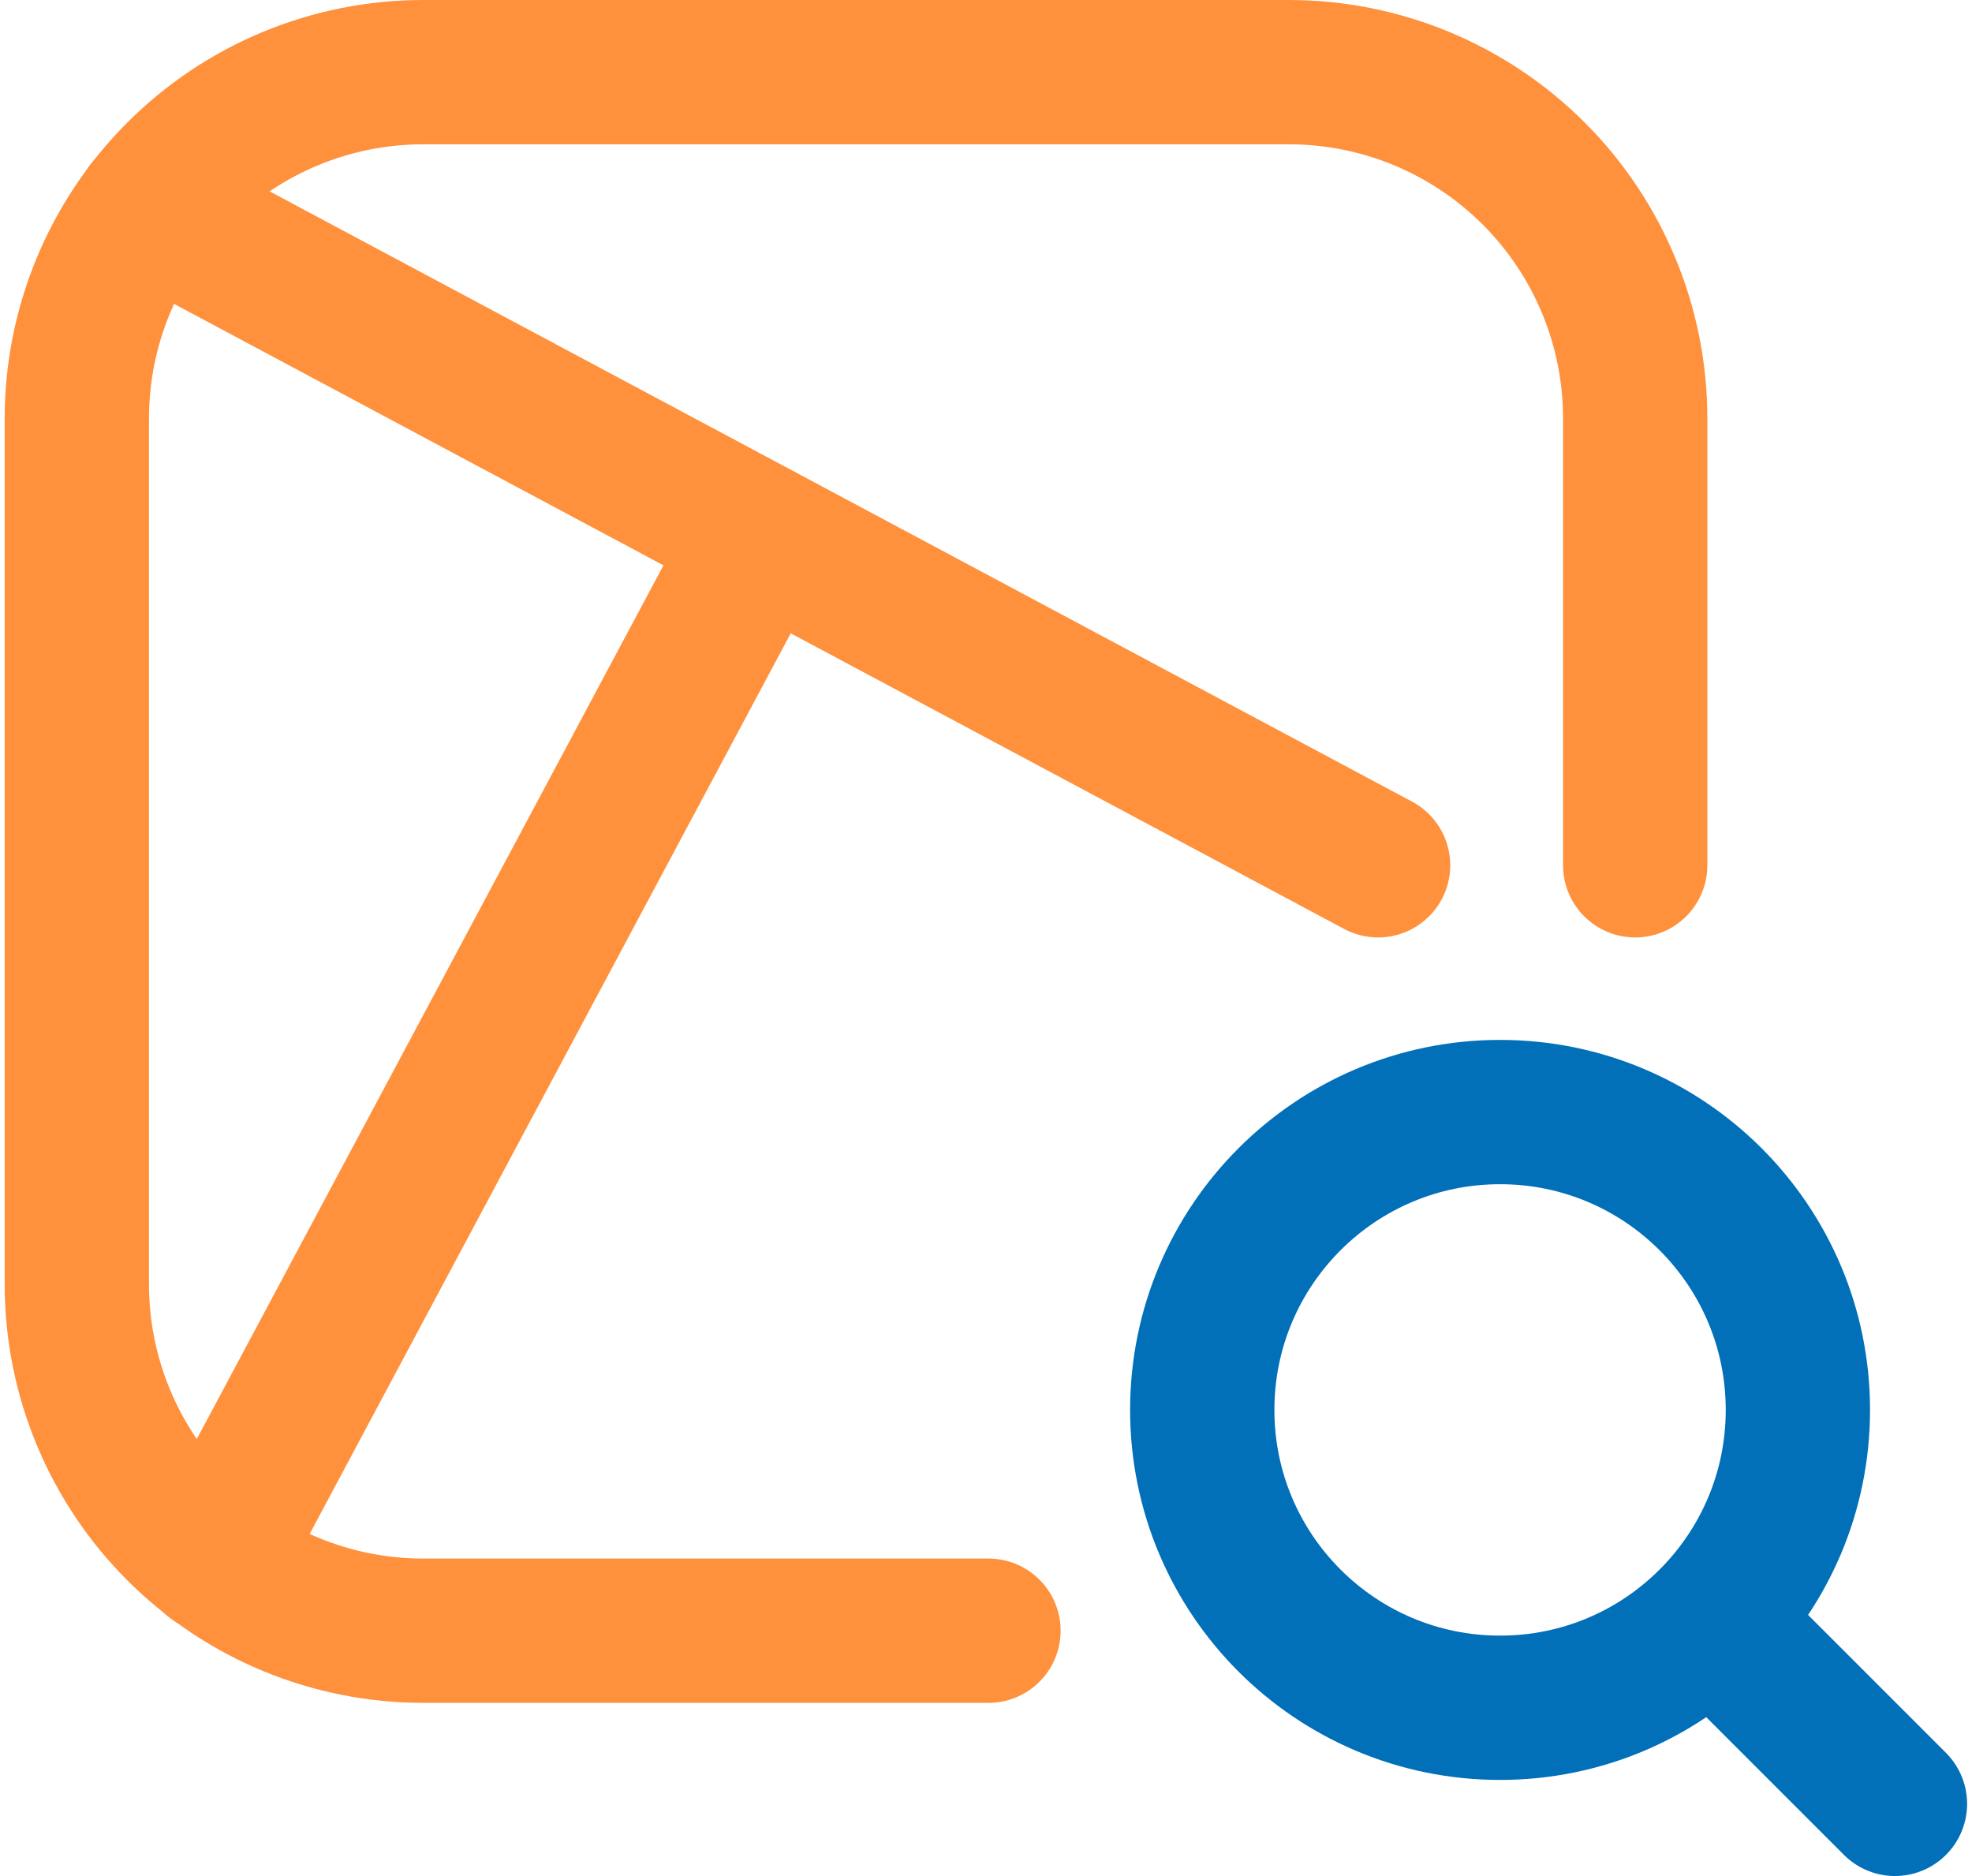
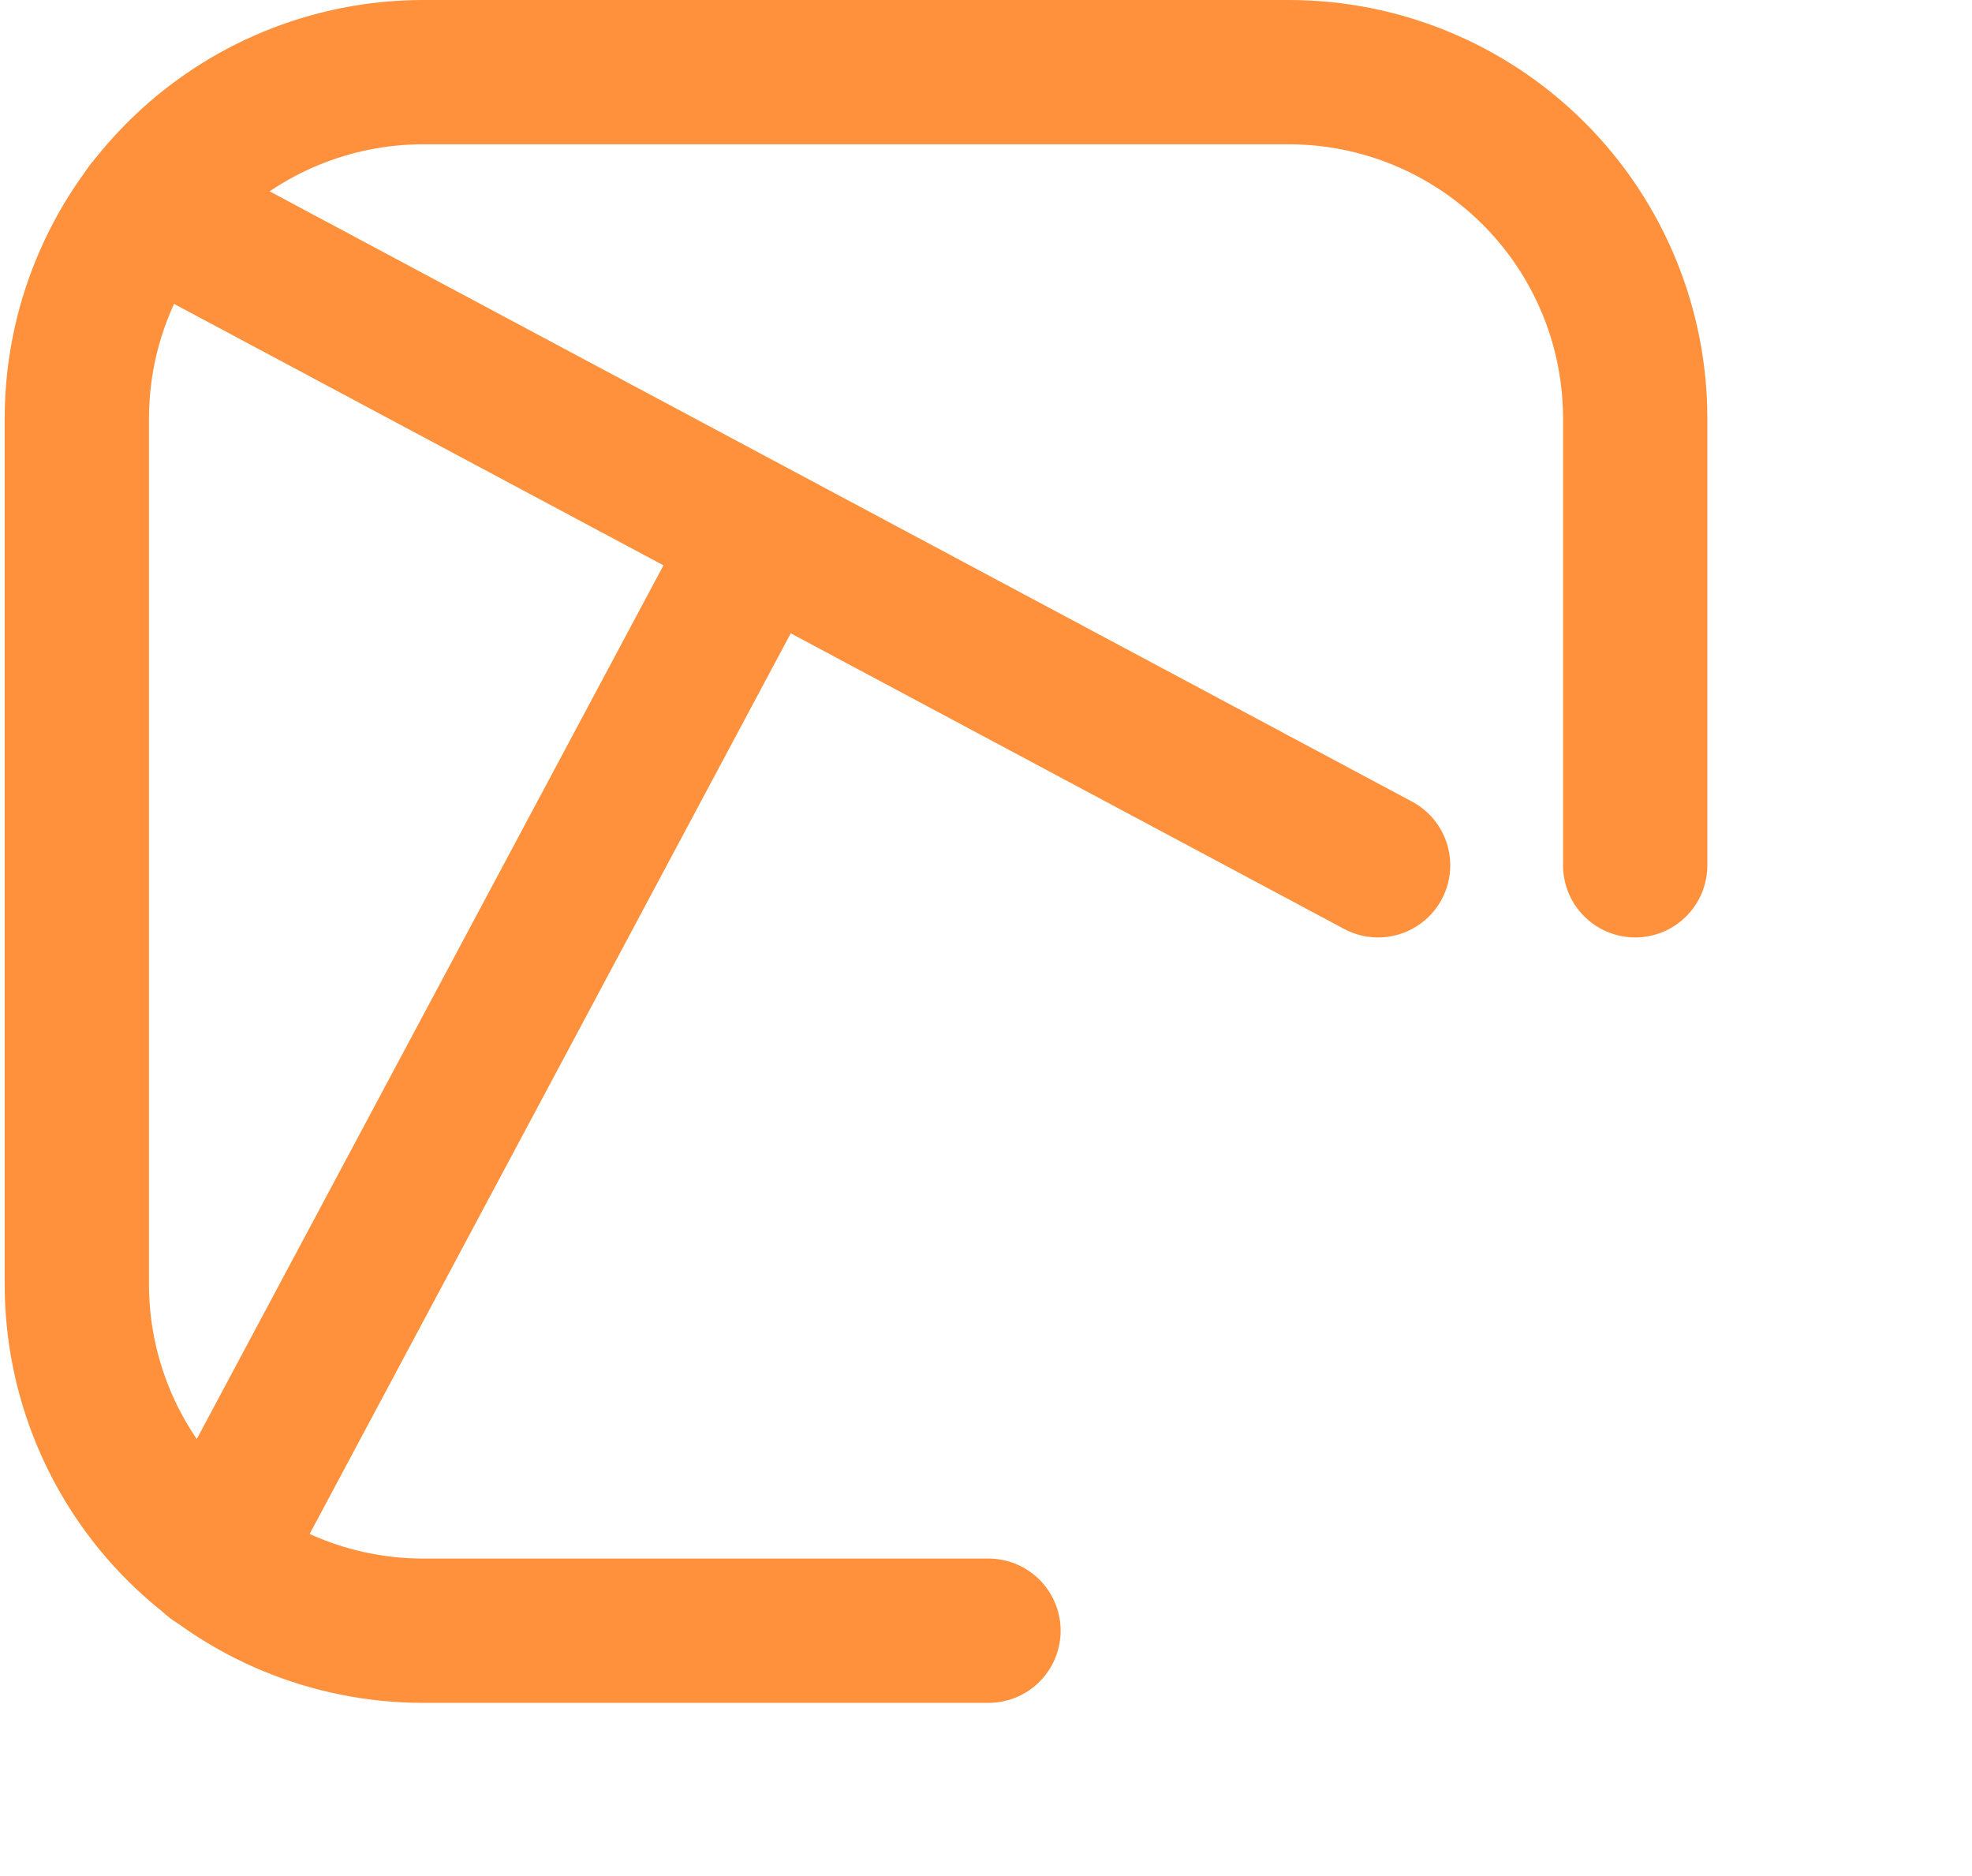
<svg xmlns="http://www.w3.org/2000/svg" width="82" height="78" viewBox="0 0 82 78" fill="none">
  <path d="M67.995 35.976V17.4C67.995 13.581 66.478 9.918 63.778 7.218C61.077 4.517 57.414 3 53.595 3H17.595C13.776 3 10.114 4.517 7.413 7.218C4.713 9.918 3.195 13.581 3.195 17.4V53.4C3.195 57.219 4.713 60.882 7.413 63.582C10.114 66.283 13.776 67.8 17.595 67.8H41.103" stroke="#FF913D" stroke-width="6" stroke-linecap="round" stroke-linejoin="round" />
  <path d="M57.304 35.976L6.148 8.652" stroke="#FF913D" stroke-width="6" stroke-linecap="round" stroke-linejoin="round" />
  <path d="M8.883 64.885L31.635 22.297" stroke="#FF913D" stroke-width="6" stroke-linecap="round" stroke-linejoin="round" />
-   <path d="M62.376 71.004C69.216 71.004 74.76 65.46 74.76 58.62C74.76 51.781 69.216 46.236 62.376 46.236C55.536 46.236 49.992 51.781 49.992 58.62C49.992 65.46 55.536 71.004 62.376 71.004Z" stroke="#0170B9" stroke-width="6" stroke-linecap="round" stroke-linejoin="round" />
-   <path d="M78.796 74.999L71.164 67.367" stroke="#0170B9" stroke-width="6" stroke-linecap="round" stroke-linejoin="round" />
</svg>